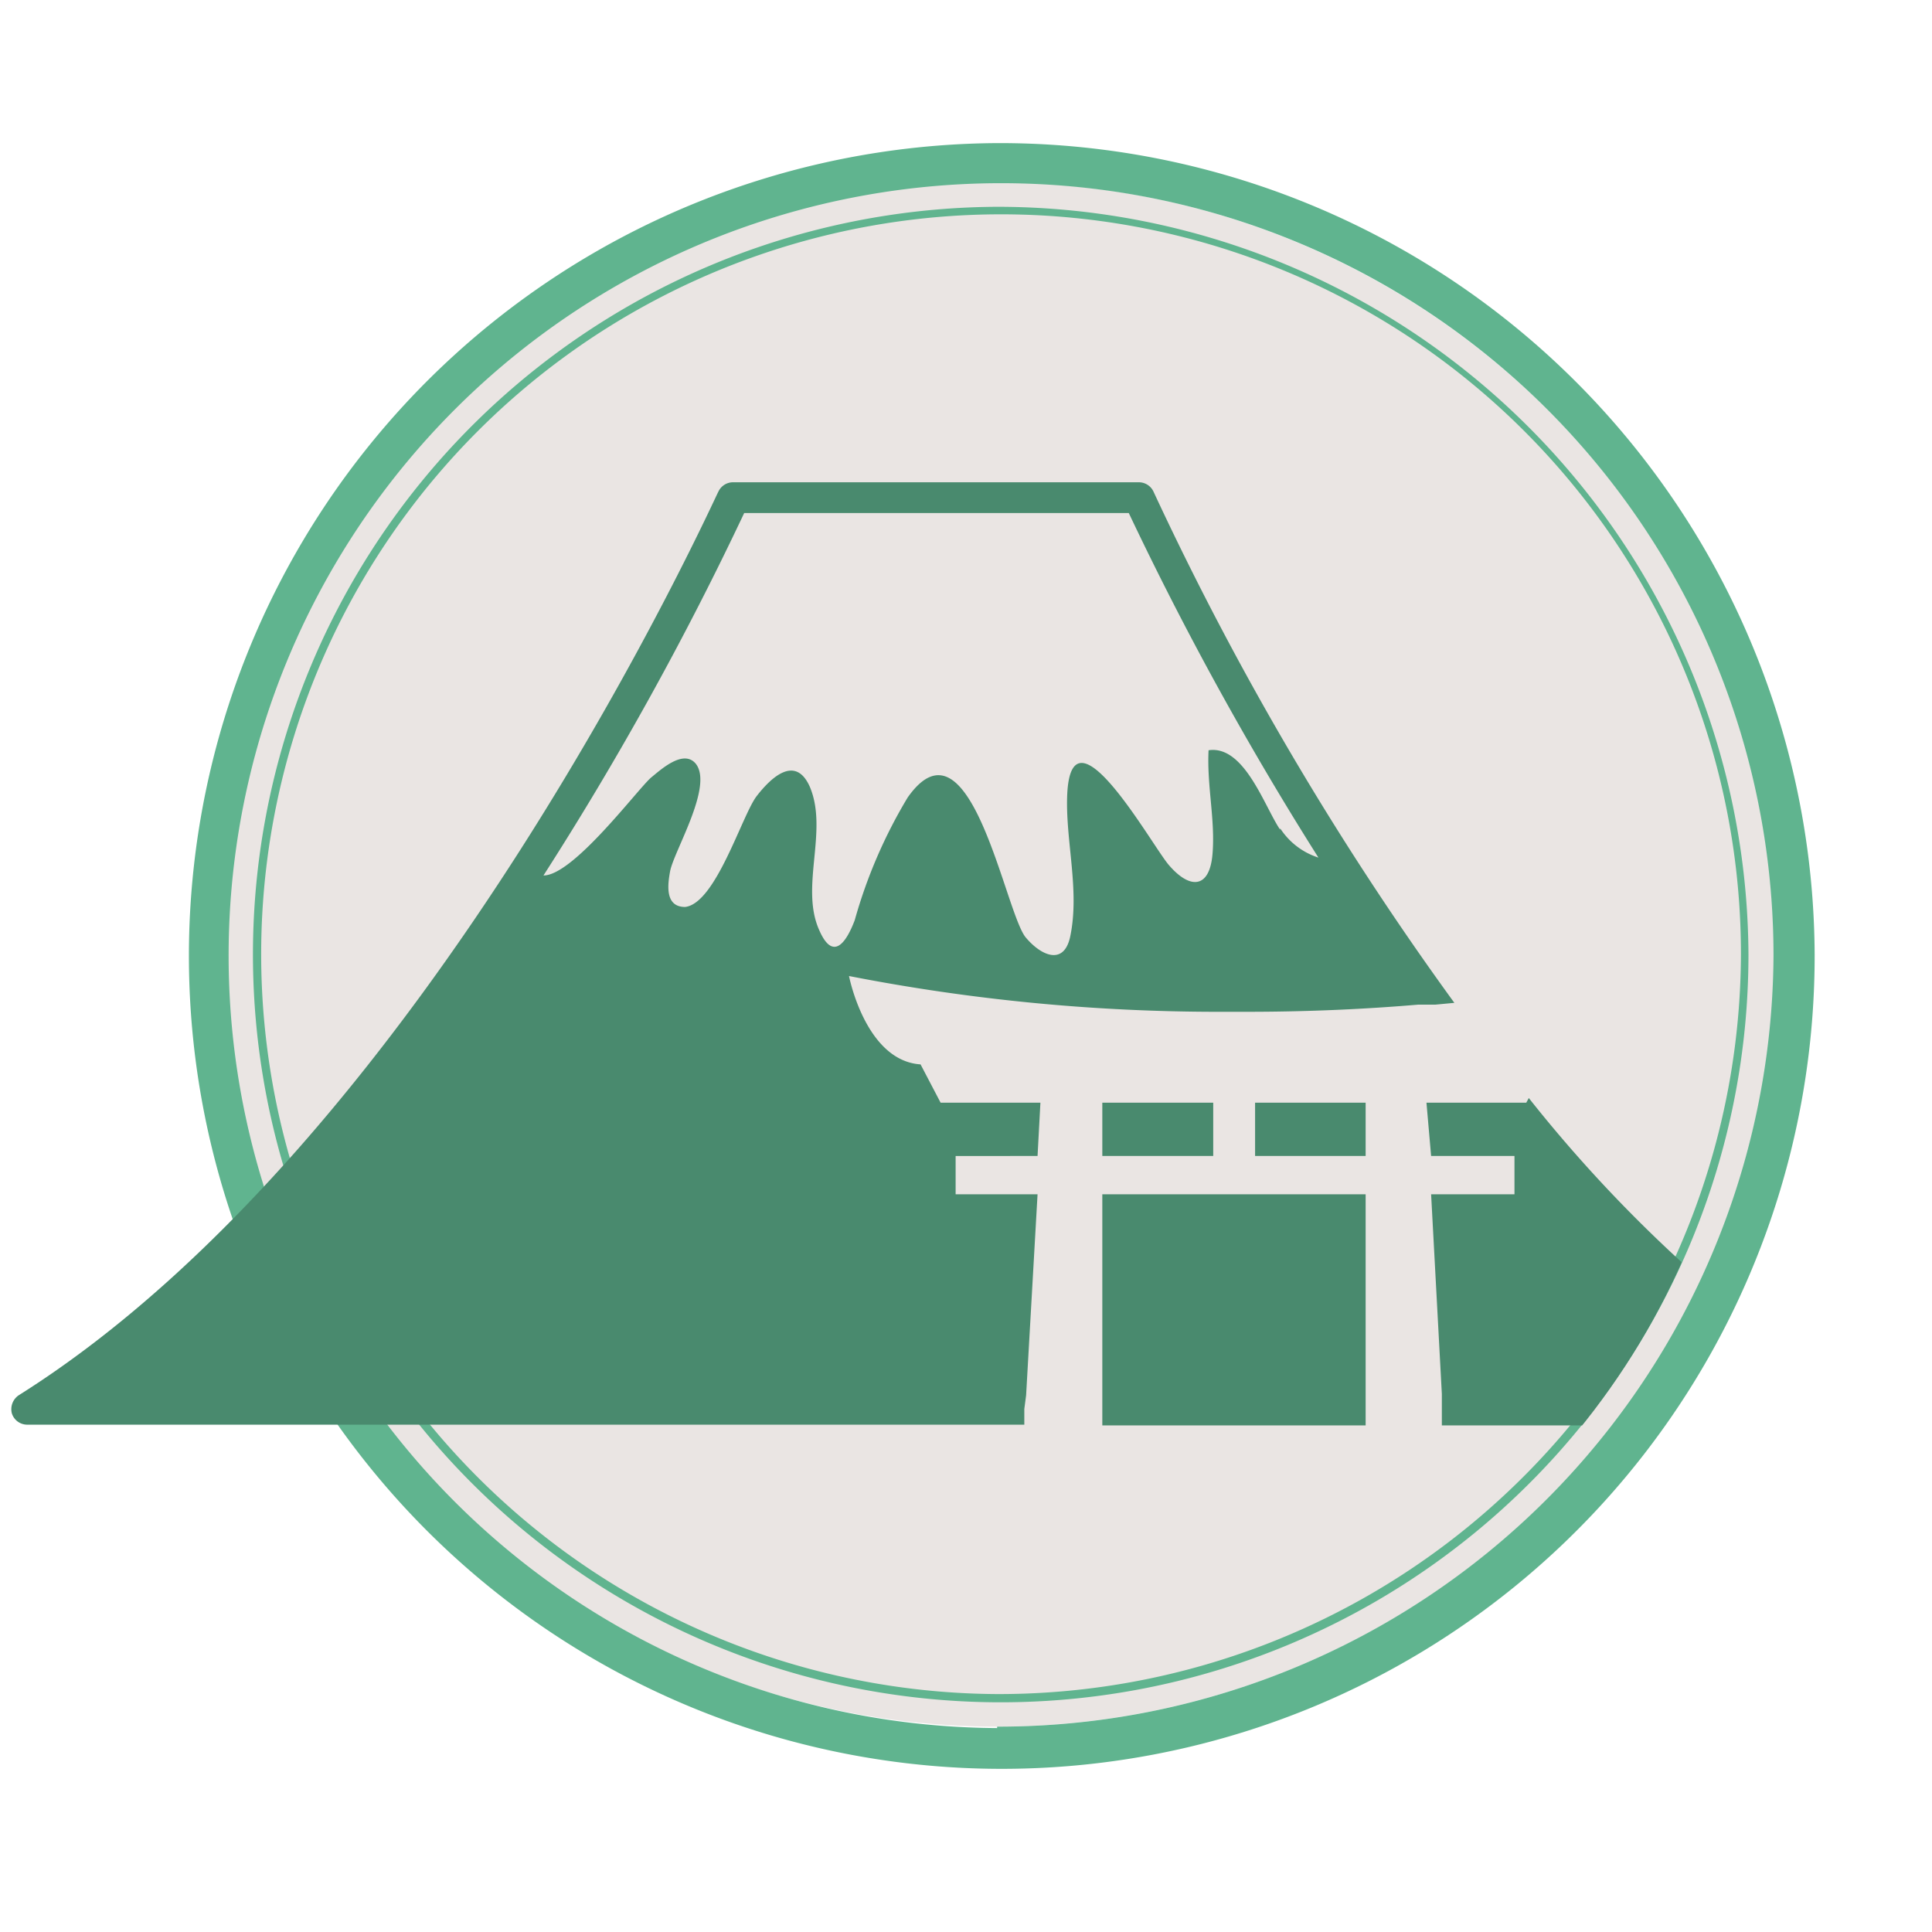
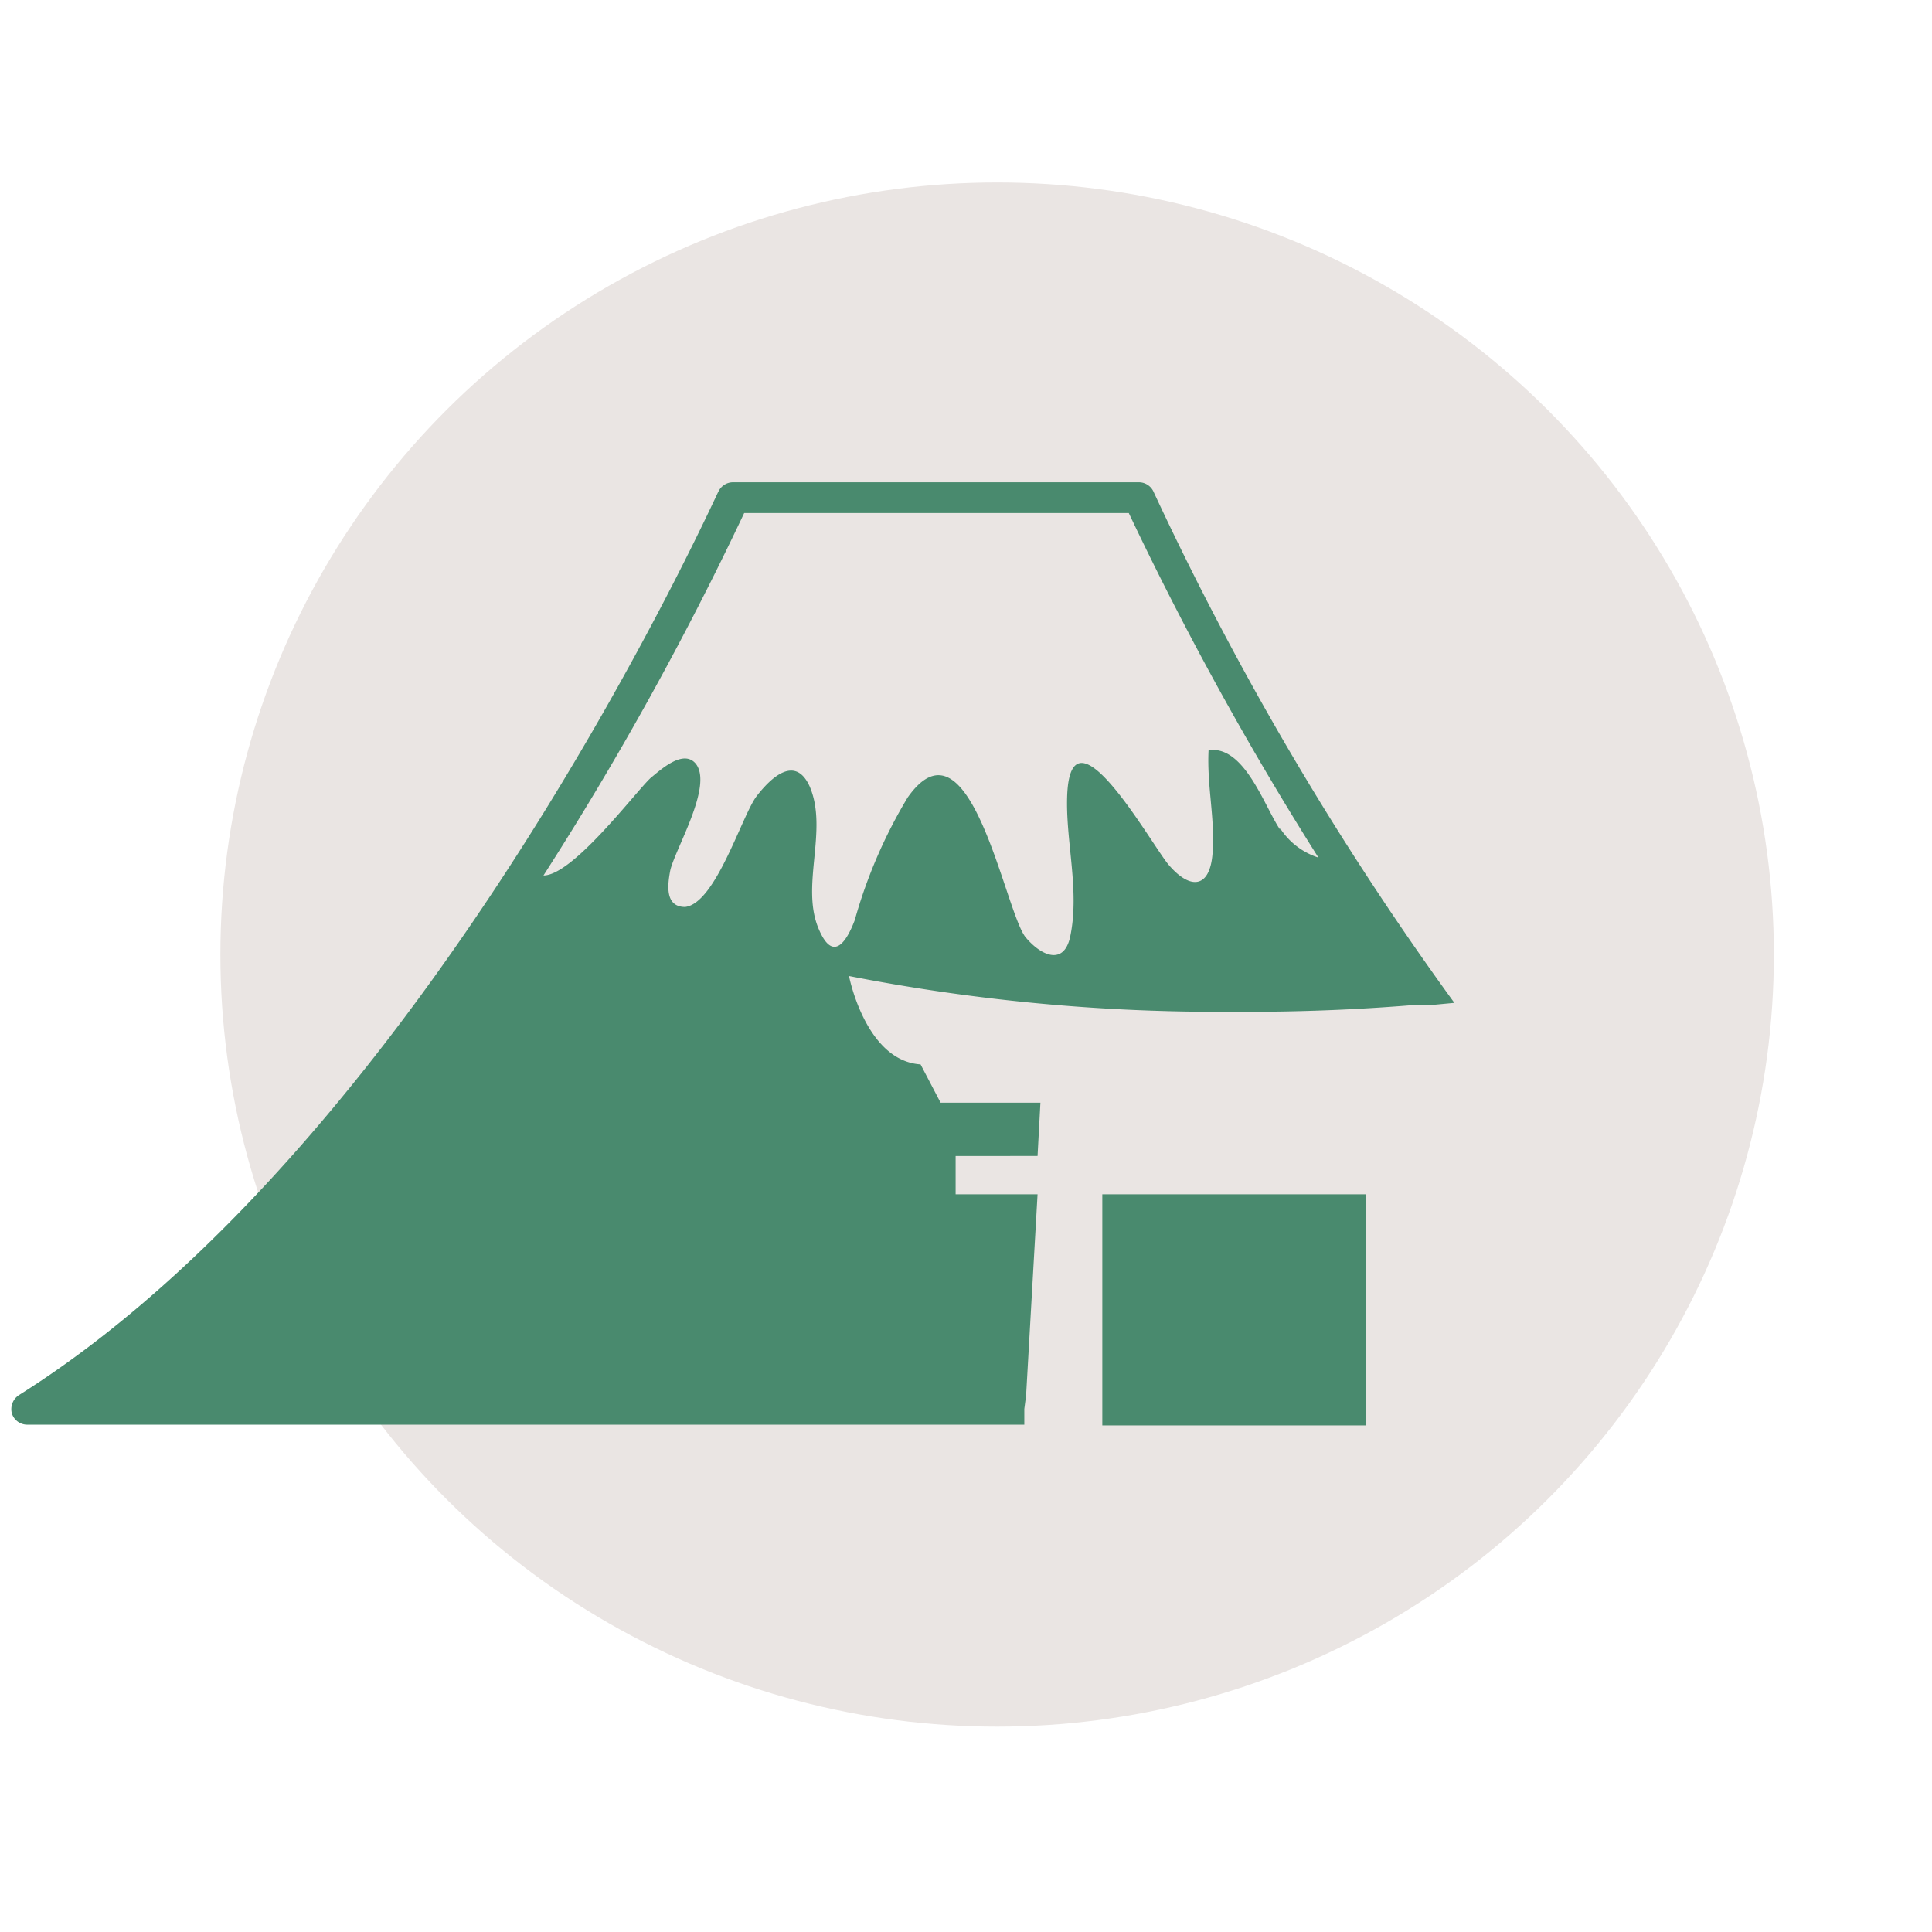
<svg xmlns="http://www.w3.org/2000/svg" viewBox="0 0 54 54">
  <defs>
    <style>.cls-1{fill:none}.cls-2{fill:#eae5e3}.cls-3{fill:#60b48f}.cls-4{clip-path:url(#clip-path)}.cls-5{fill:#498a6e}</style>
    <clipPath id="clip-path">
      <path id="SVGID" class="cls-1" d="M7.24 26.83A20.78 20.78 0 1 1 28 47.61H-3.26V26.83z" />
    </clipPath>
  </defs>
  <title>アートボード 1</title>
  <g id="レイヤー_5" data-name="レイヤー 5">
    <ellipse class="cls-2" cx="27.87" cy="26.68" rx="21.71" ry="21.58" />
-     <path class="cls-3" d="M27.87 4a22.72 22.72 0 1 0 22.85 22.68A22.78 22.78 0 0 0 27.87 4zm0 44.3a21.59 21.59 0 1 1 21.7-21.58 21.67 21.67 0 0 1-21.7 21.54z" />
-     <path class="cls-3" d="M27.87 5.78a20.9 20.9 0 1 0 21 20.9 21 21 0 0 0-21-20.9zm0 41.57a20.68 20.68 0 1 1 20.79-20.67 20.75 20.75 0 0 1-20.79 20.67z" />
    <path class="cls-1" d="M0 0h54v54H0z" />
  </g>
  <g class="cls-4" id="観光施設">
-     <path class="cls-5" d="M33.91 30.82h-3.1v1.49h3.1v-1.49zm1.17 0v1.49h3.09v-1.49h-3.09zm7.22 0h-2.43l.13 1.49h2.33v1.07H40l.3 5.58v.88h11.29a.44.44 0 0 0 .14-.86 39.17 39.17 0 0 1-9-8.29l-.07.13z" />
    <path class="cls-5" d="M28.68 39l.32-5.62h-2.29v-1.07H29l.08-1.49h-2.79l-.56-1.07c-1.54-.1-2-2.47-2-2.47a53.62 53.62 0 0 0 10.39 1h.74c1.76 0 3.37-.08 4.78-.2h.48l.53-.05a85.83 85.83 0 0 1-8.41-14.29.45.45 0 0 0-.41-.26H20.49a.45.45 0 0 0-.41.26C20 13.85 12 31.78.52 39a.47.47 0 0 0-.19.5.45.45 0 0 0 .43.32h27.87v-.44zm7.1-15.81c-.44-.65-1-2.37-2-2.22-.05 1 .19 1.94.11 2.9s-.62 1-1.21.32c-.45-.5-2.72-4.62-2.85-2-.06 1.29.36 2.69.08 4-.18.81-.82.52-1.25 0-.58-.75-1.55-6.37-3.29-3.9a13.9 13.9 0 0 0-1.48 3.43c-.25.66-.62 1.15-1 .26-.53-1.21.27-2.77-.26-4-.4-.88-1.07-.26-1.48.27s-1.14 3-2 3.1c-.57 0-.49-.62-.42-1 .11-.57 1.21-2.37.72-3-.35-.43-1 .18-1.26.39-.4.36-2.17 2.73-3 2.73a89.5 89.5 0 0 0 5.61-10.13h10.75a90.62 90.62 0 0 0 5.3 9.63 2 2 0 0 1-1.07-.82z" />
    <path class="cls-5" d="M38.17 38.96v-5.58h-7.36v6.46h7.36v-.88z" />
  </g>
</svg>